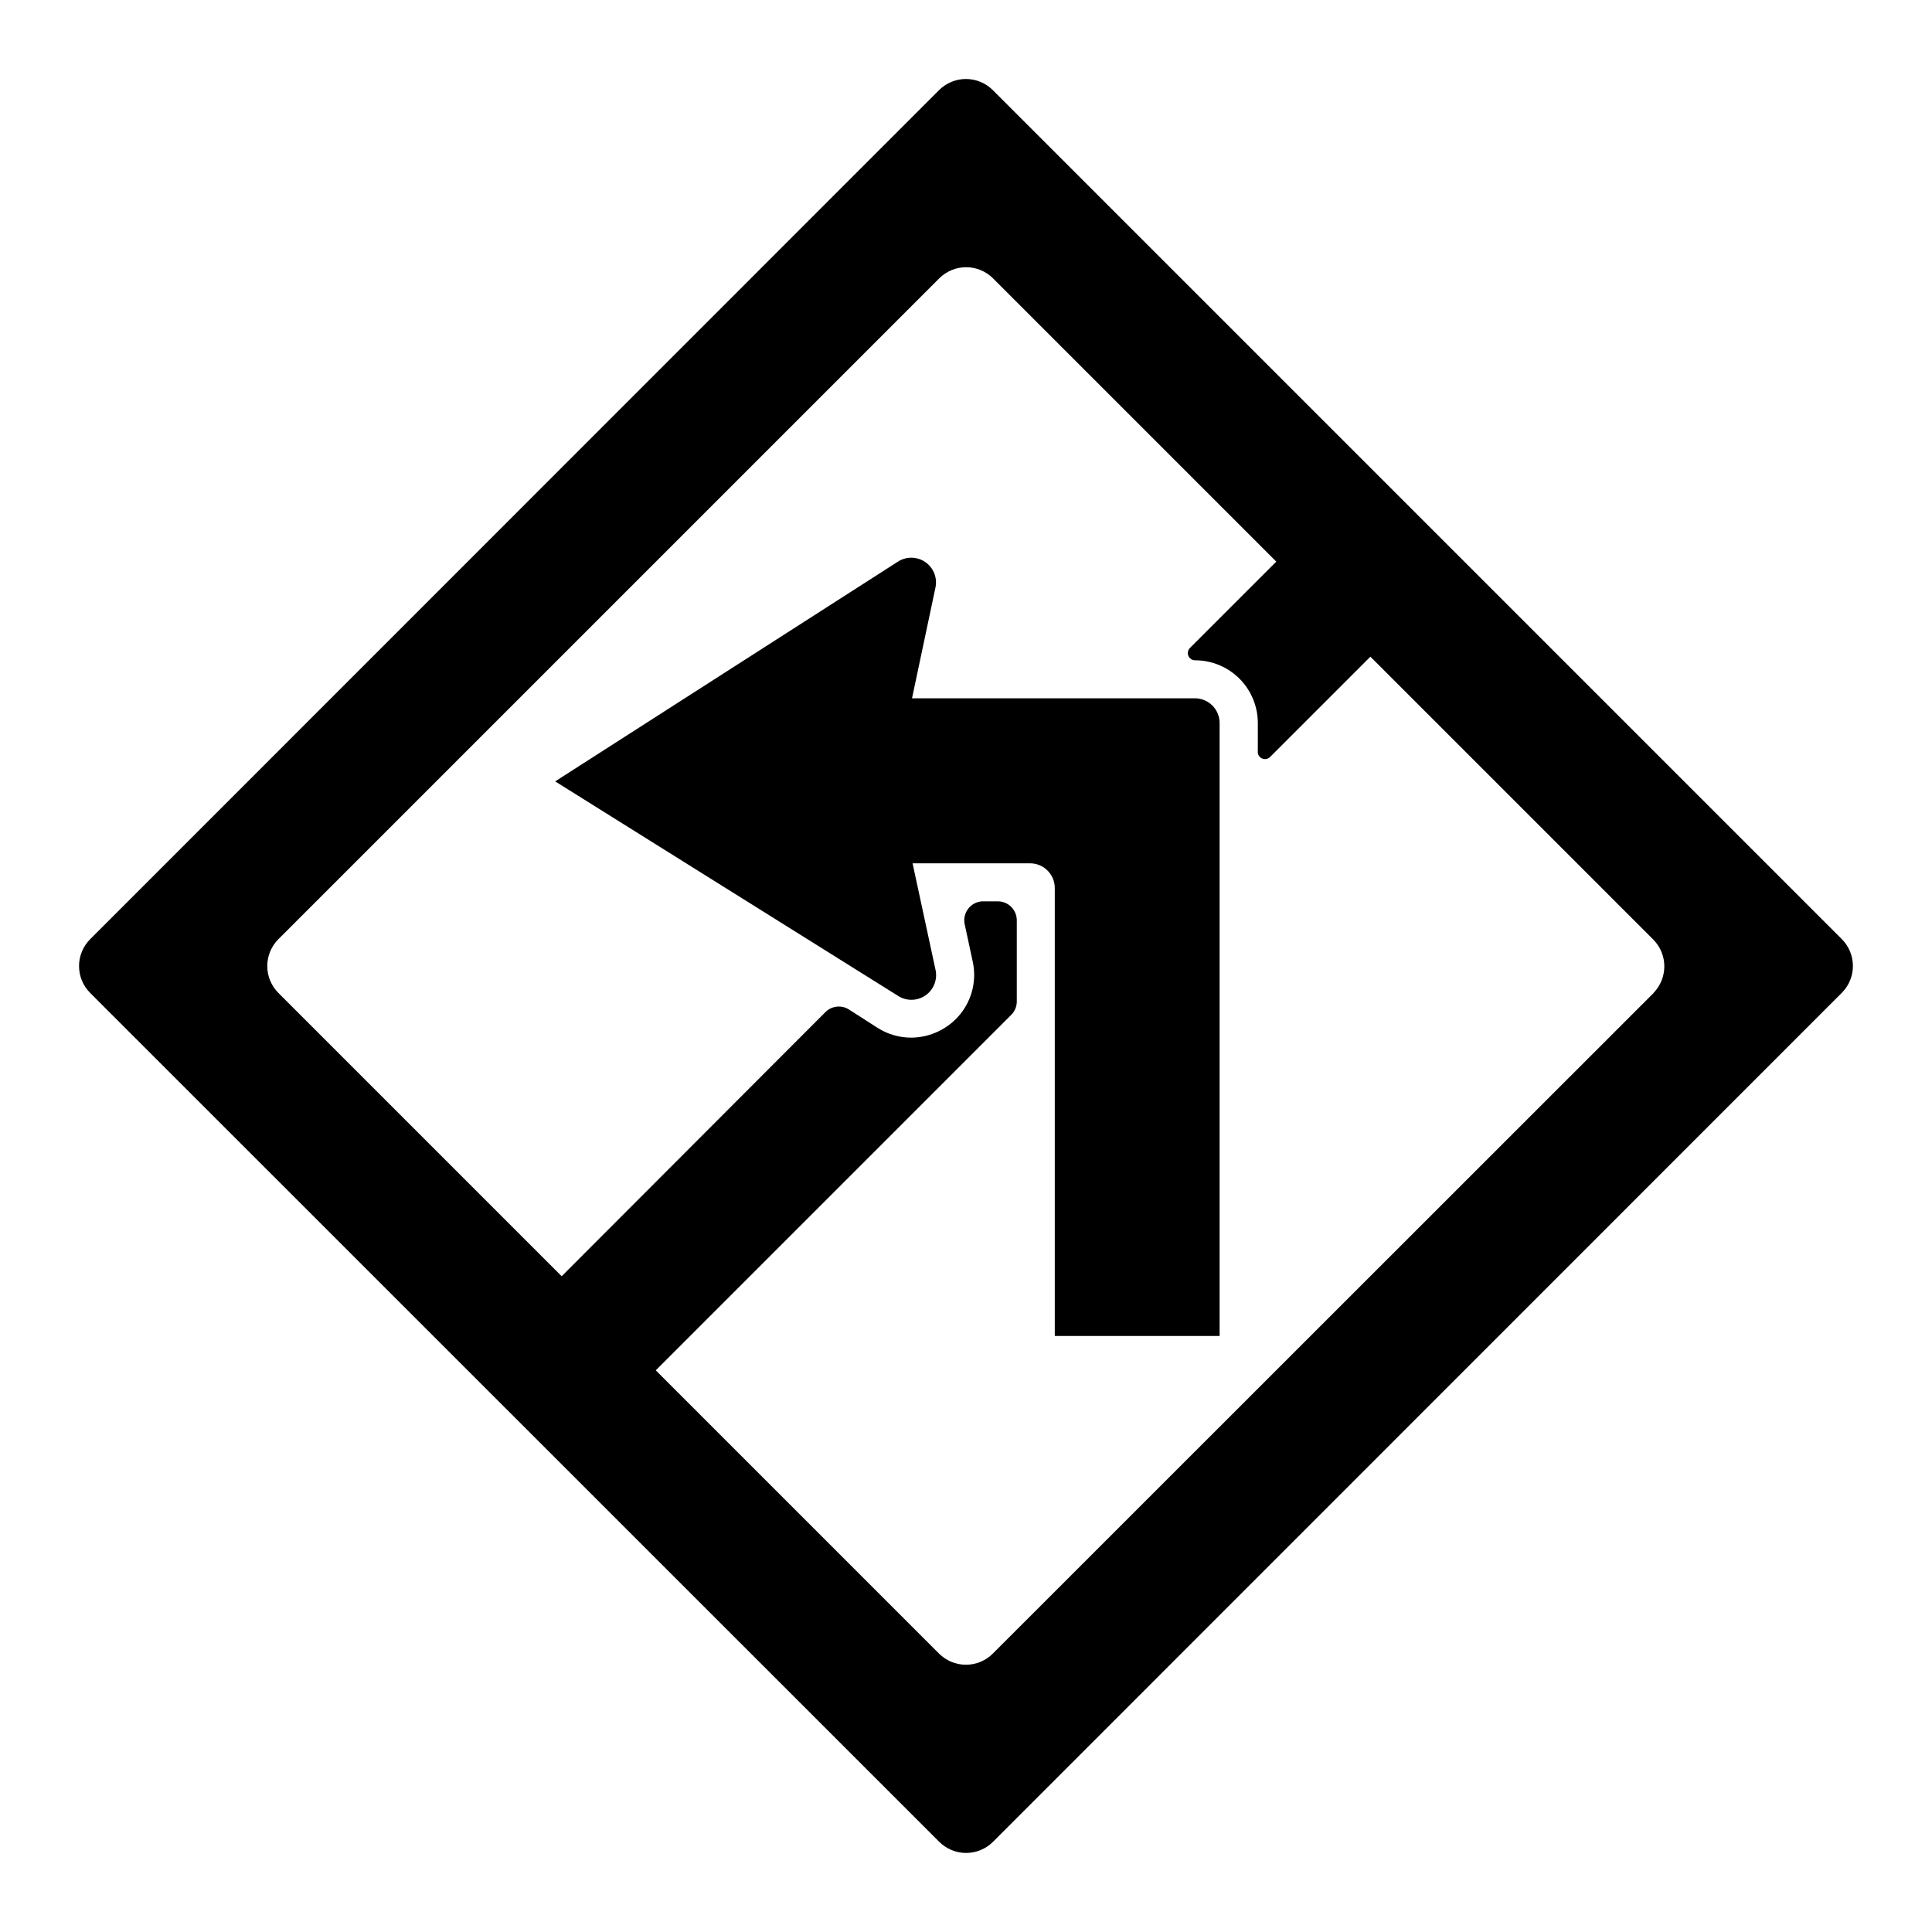
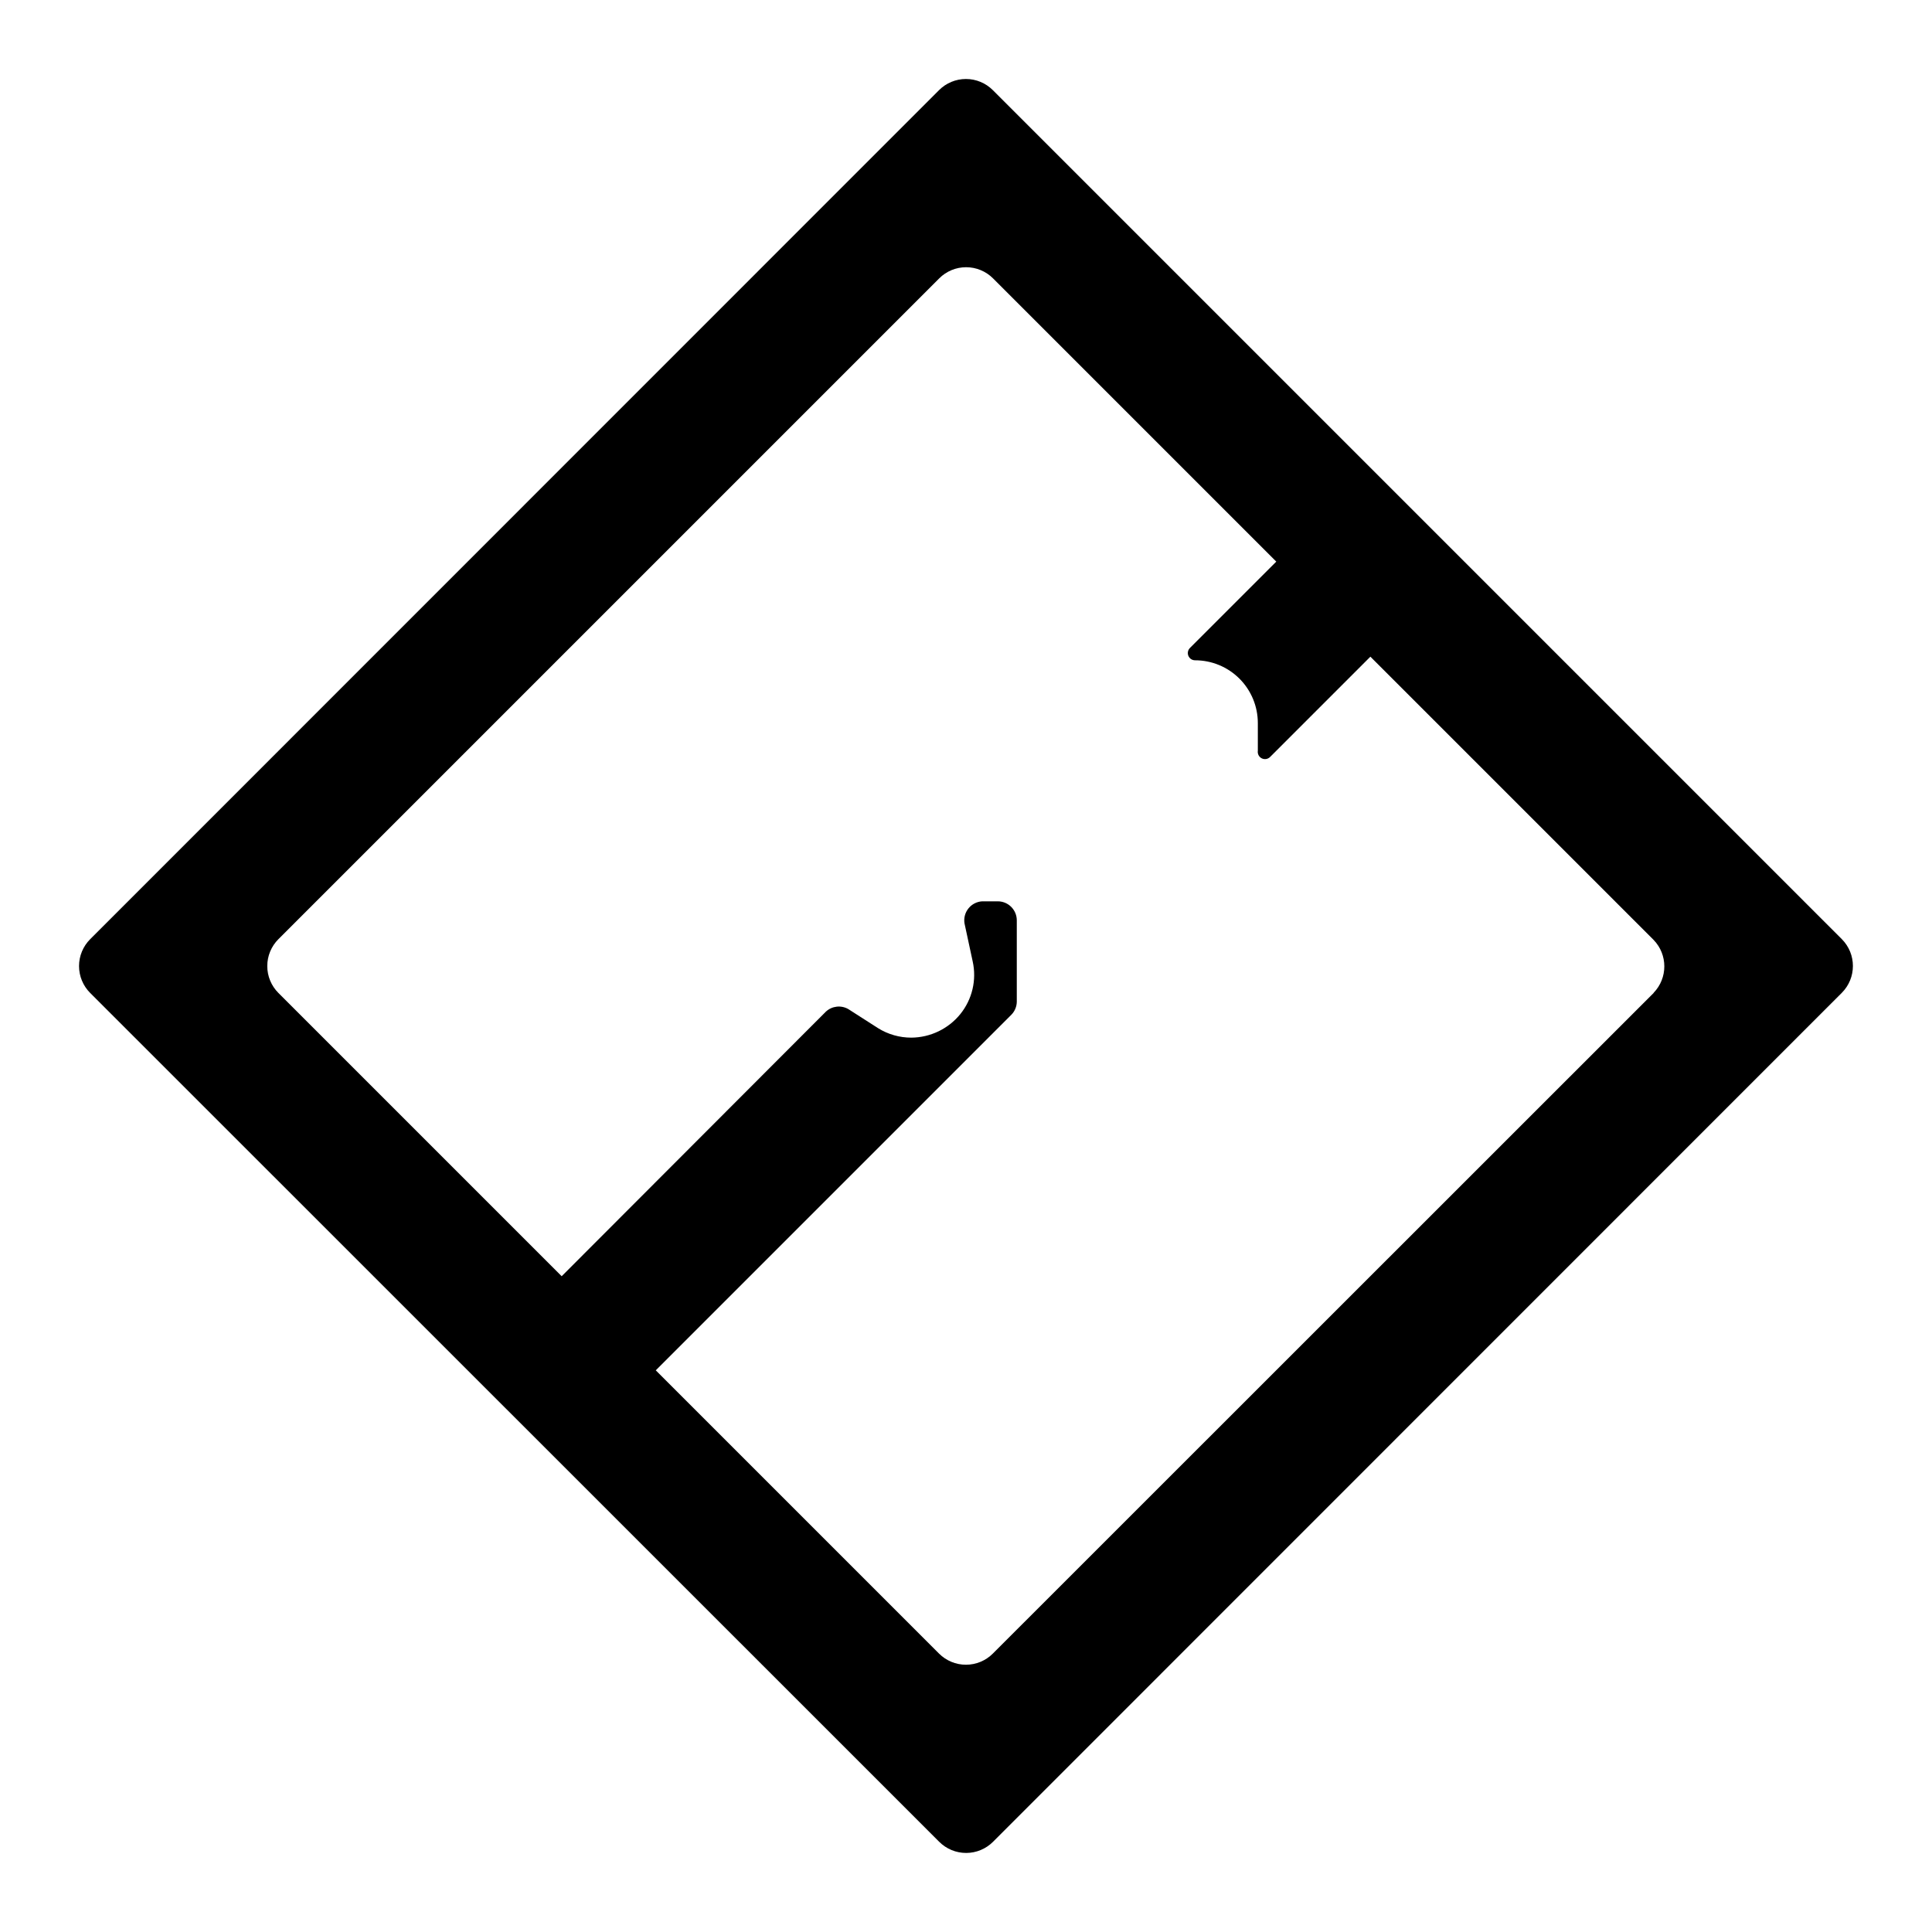
<svg xmlns="http://www.w3.org/2000/svg" fill="#000000" width="800px" height="800px" version="1.1" viewBox="144 144 512 512">
  <g>
    <path d="m632.11 392.89-225-225c-1.891-1.895-4.453-2.957-7.129-2.957-2.672 0-5.238 1.062-7.129 2.957l-224.95 225c-1.895 1.891-2.957 4.453-2.957 7.129 0 2.676 1.062 5.238 2.957 7.129l225 224.95c1.891 1.891 4.453 2.953 7.129 2.953 2.676 0 5.238-1.062 7.129-2.953l224.95-225c3.906-3.93 3.906-10.277 0-14.207zm-49.879 14.258-175.12 175.07c-1.891 1.891-4.453 2.953-7.129 2.953-2.672 0-5.238-1.062-7.129-2.953l-75.066-75.066 94.262-94.266c0.879-0.906 1.379-2.113 1.41-3.375v-21.613c0-1.336-0.531-2.617-1.477-3.562-0.941-0.945-2.223-1.477-3.559-1.477h-4.133c-1.426 0.082-2.75 0.766-3.644 1.879-0.895 1.117-1.273 2.559-1.043 3.969l2.168 10.078v-0.004c1.09 4.906-0.117 10.043-3.273 13.957-3.18 3.922-7.949 6.211-13 6.246-3.117 0.004-6.172-0.871-8.816-2.519l-7.859-5.039c-1.91-1.105-4.32-0.844-5.945 0.656l-70.027 70.129-75.066-75.066h-0.004c-1.891-1.891-2.953-4.453-2.953-7.129 0-2.676 1.062-5.238 2.953-7.129l175.12-175.12c1.891-1.891 4.453-2.953 7.129-2.953 2.676 0 5.238 1.062 7.129 2.953l75.066 75.066-22.871 22.871v0.004c-0.555 0.547-0.719 1.375-0.422 2.094 0.301 0.719 1.004 1.188 1.781 1.18 4.41 0 8.641 1.754 11.758 4.871 3.117 3.117 4.867 7.348 4.867 11.758v7.356c-0.125 0.824 0.301 1.637 1.047 2.004 0.75 0.367 1.652 0.211 2.231-0.395l26.551-26.551 75.066 75.066v0.004c3.773 3.902 3.773 10.098 0 14.004z" />
-     <path d="m460.46 329.06h-74.766l6.195-29.27v-0.004c0.59-2.621-0.48-5.34-2.707-6.852-2.223-1.512-5.144-1.512-7.367 0l-90.688 58.141 90.688 56.73c2.238 1.539 5.195 1.539 7.434-0.004 2.238-1.543 3.289-4.309 2.641-6.949l-6.047-28.062h31.137c3.617 0 6.551 2.934 6.551 6.551v118.7h43.68v-162.43c0-1.773-0.719-3.473-1.988-4.707-1.273-1.234-2.992-1.898-4.762-1.844z" />
  </g>
</svg>